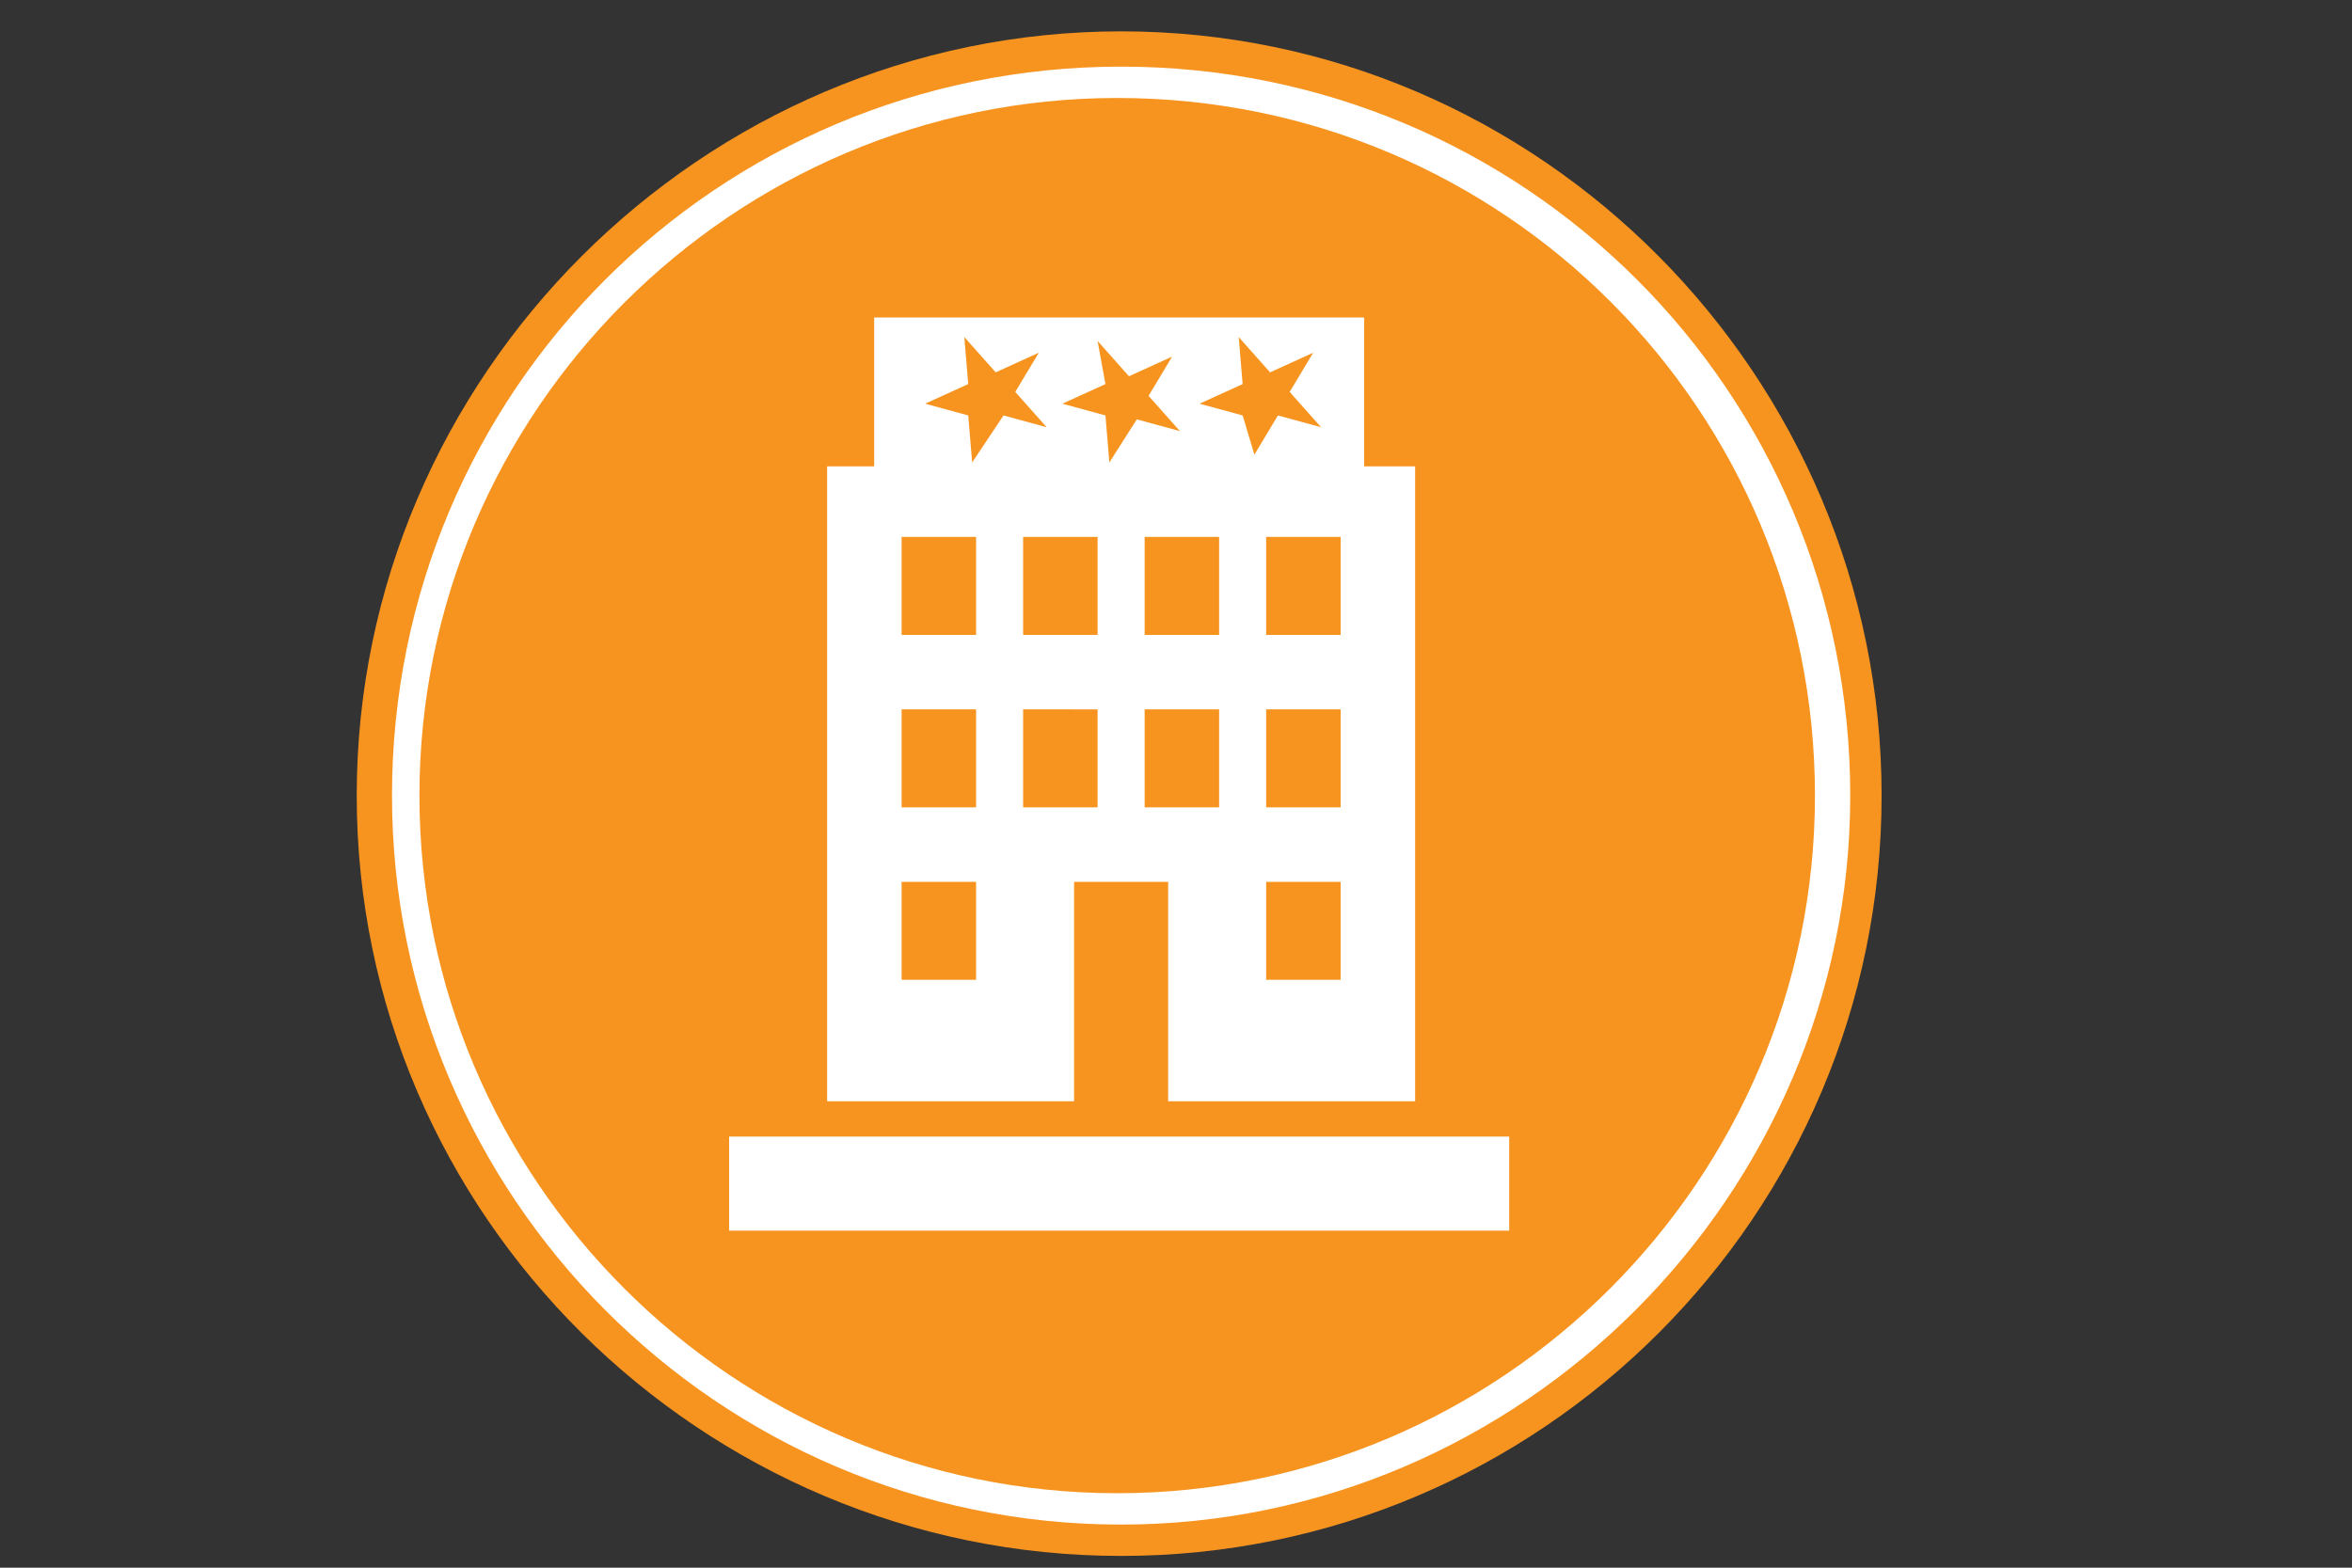
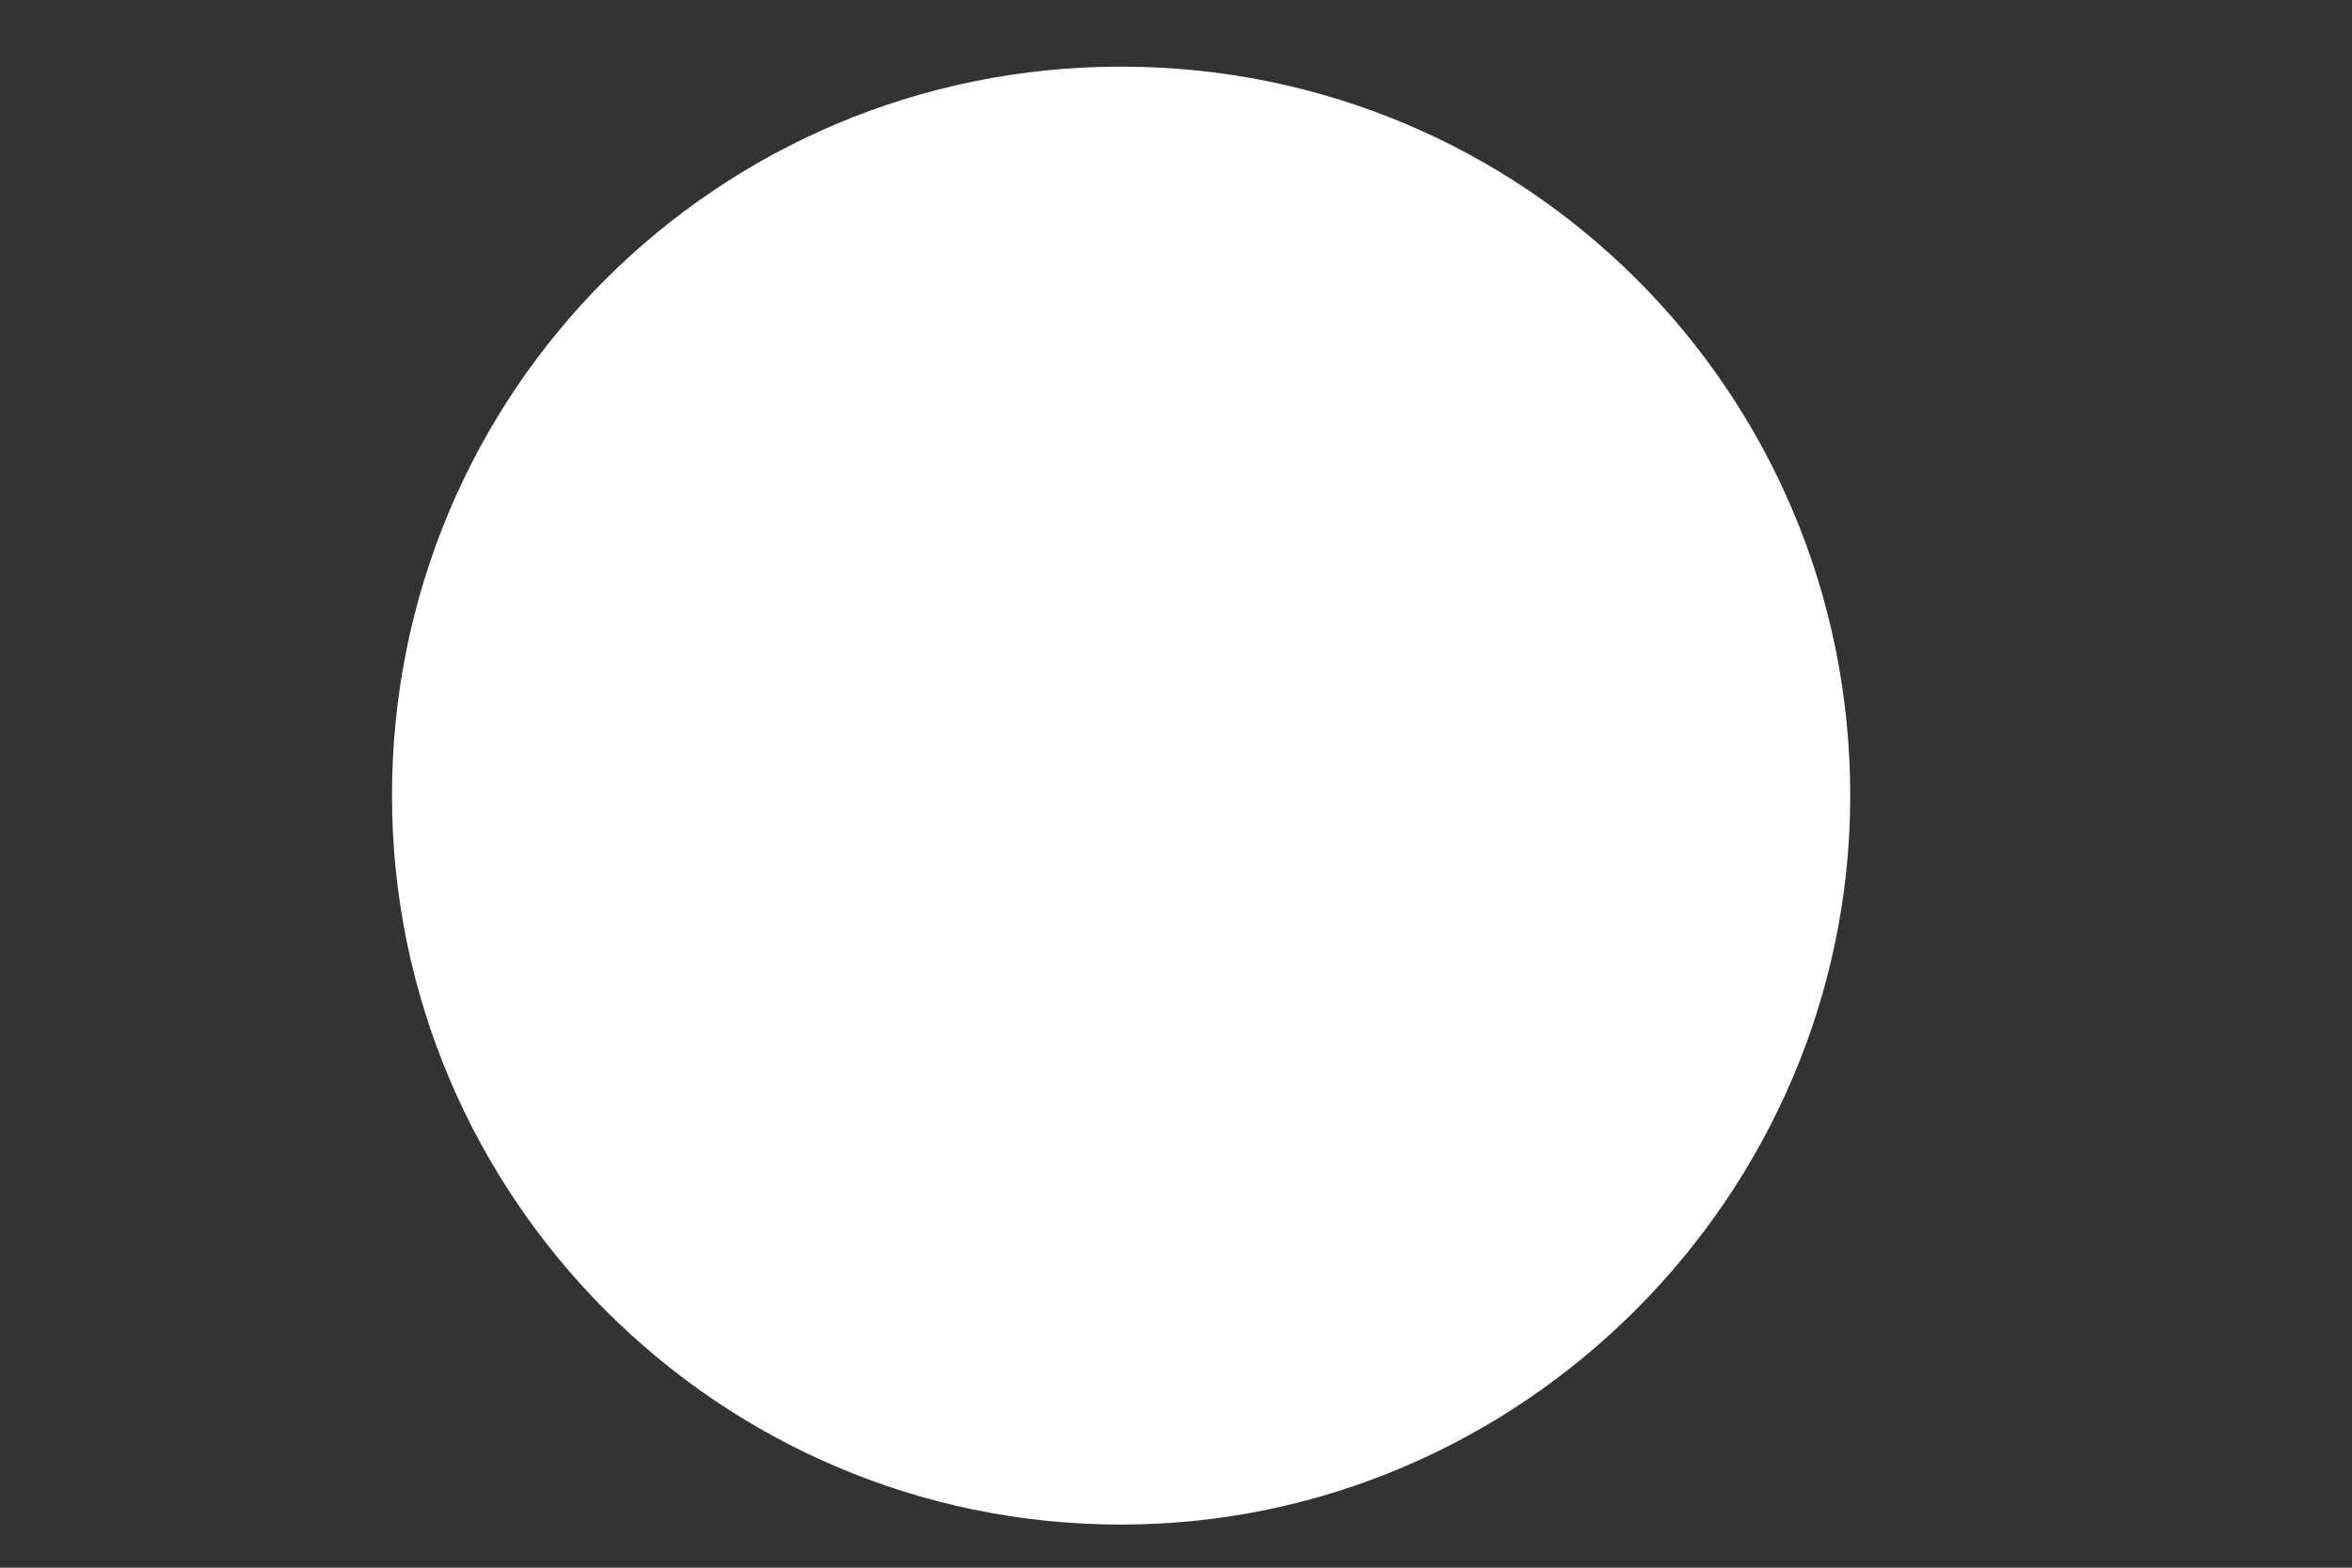
<svg xmlns="http://www.w3.org/2000/svg" id="Layer_1" x="0px" y="0px" viewBox="0 0 60 40" style="enable-background:new 0 0 60 40;" xml:space="preserve">
  <rect x="0" y="0" width="60" height="40" fill="#333333" stroke="none" />
  <style type="text/css">
	.st0{fill:#F79420;}
	.st1{fill:#FFFFFF;}
</style>
  <g>
    <g>
-       <path class="st0" d="M28.6,39.7C17.9,39.7,9.1,31,9.1,20.3S17.9,0.8,28.6,0.8S48,9.6,48,20.3S39.3,39.7,28.6,39.7" />
-     </g>
+       </g>
    <g>
      <path class="st1" d="M28.6,38.9C18.3,38.9,10,30.5,10,20.3C10,10,18.3,1.7,28.6,1.7S47.2,10,47.2,20.3    C47.2,30.5,38.8,38.9,28.6,38.9" />
    </g>
    <g>
-       <path class="st0" d="M46.3,20.3c0,9.8-8,17.8-17.8,17.8c-9.8,0-17.8-8-17.8-17.8c0-9.8,8-17.8,17.8-17.8    C38.4,2.5,46.3,10.5,46.3,20.3" />
-     </g>
+       </g>
    <g>
-       <rect x="18.6" y="29" class="st1" width="19.9" height="2.4" />
-     </g>
+       </g>
    <g>
-       <path class="st1" d="M34.2,16.2h-1.9v-2.5h1.9V16.2z M34.2,20.6h-1.9v-2.5h1.9V20.6z M34.2,25h-1.9v-2.5h1.9V25z M31.7,10.6    l-1.1-0.3l1.1-0.5l-0.1-1.2l0.8,0.9l1.1-0.5l-0.6,1l0.8,0.9l-1.1-0.3l-0.6,1L31.7,10.6z M31.1,16.2h-1.9v-2.5h1.9V16.2z     M31.1,20.6h-1.9v-2.5h1.9V20.6z M28.3,11.8l-0.1-1.2l-1.1-0.3l1.1-0.5L28,8.7l0.8,0.9l1.1-0.5l-0.6,1l0.8,0.9l-1.1-0.3L28.3,11.8    z M28,16.2h-1.9v-2.5H28V16.2z M28,20.6h-1.9v-2.5H28V20.6z M24.8,11.8l-0.1-1.2l-1.1-0.3l1.1-0.5l-0.1-1.2l0.8,0.9l1.1-0.5    l-0.6,1l0.8,0.9l-1.1-0.3L24.8,11.8z M24.9,16.2H23v-2.5h1.9V16.2z M24.9,20.6H23v-2.5h1.9V20.6z M24.9,25H23v-2.5h1.9V25z     M34.8,11.9V8.1H22.3v3.8h-1.2v16.2h6.3v-5.6h2.4v5.6h6.3V11.9H34.8z" />
-     </g>
+       </g>
  </g>
</svg>